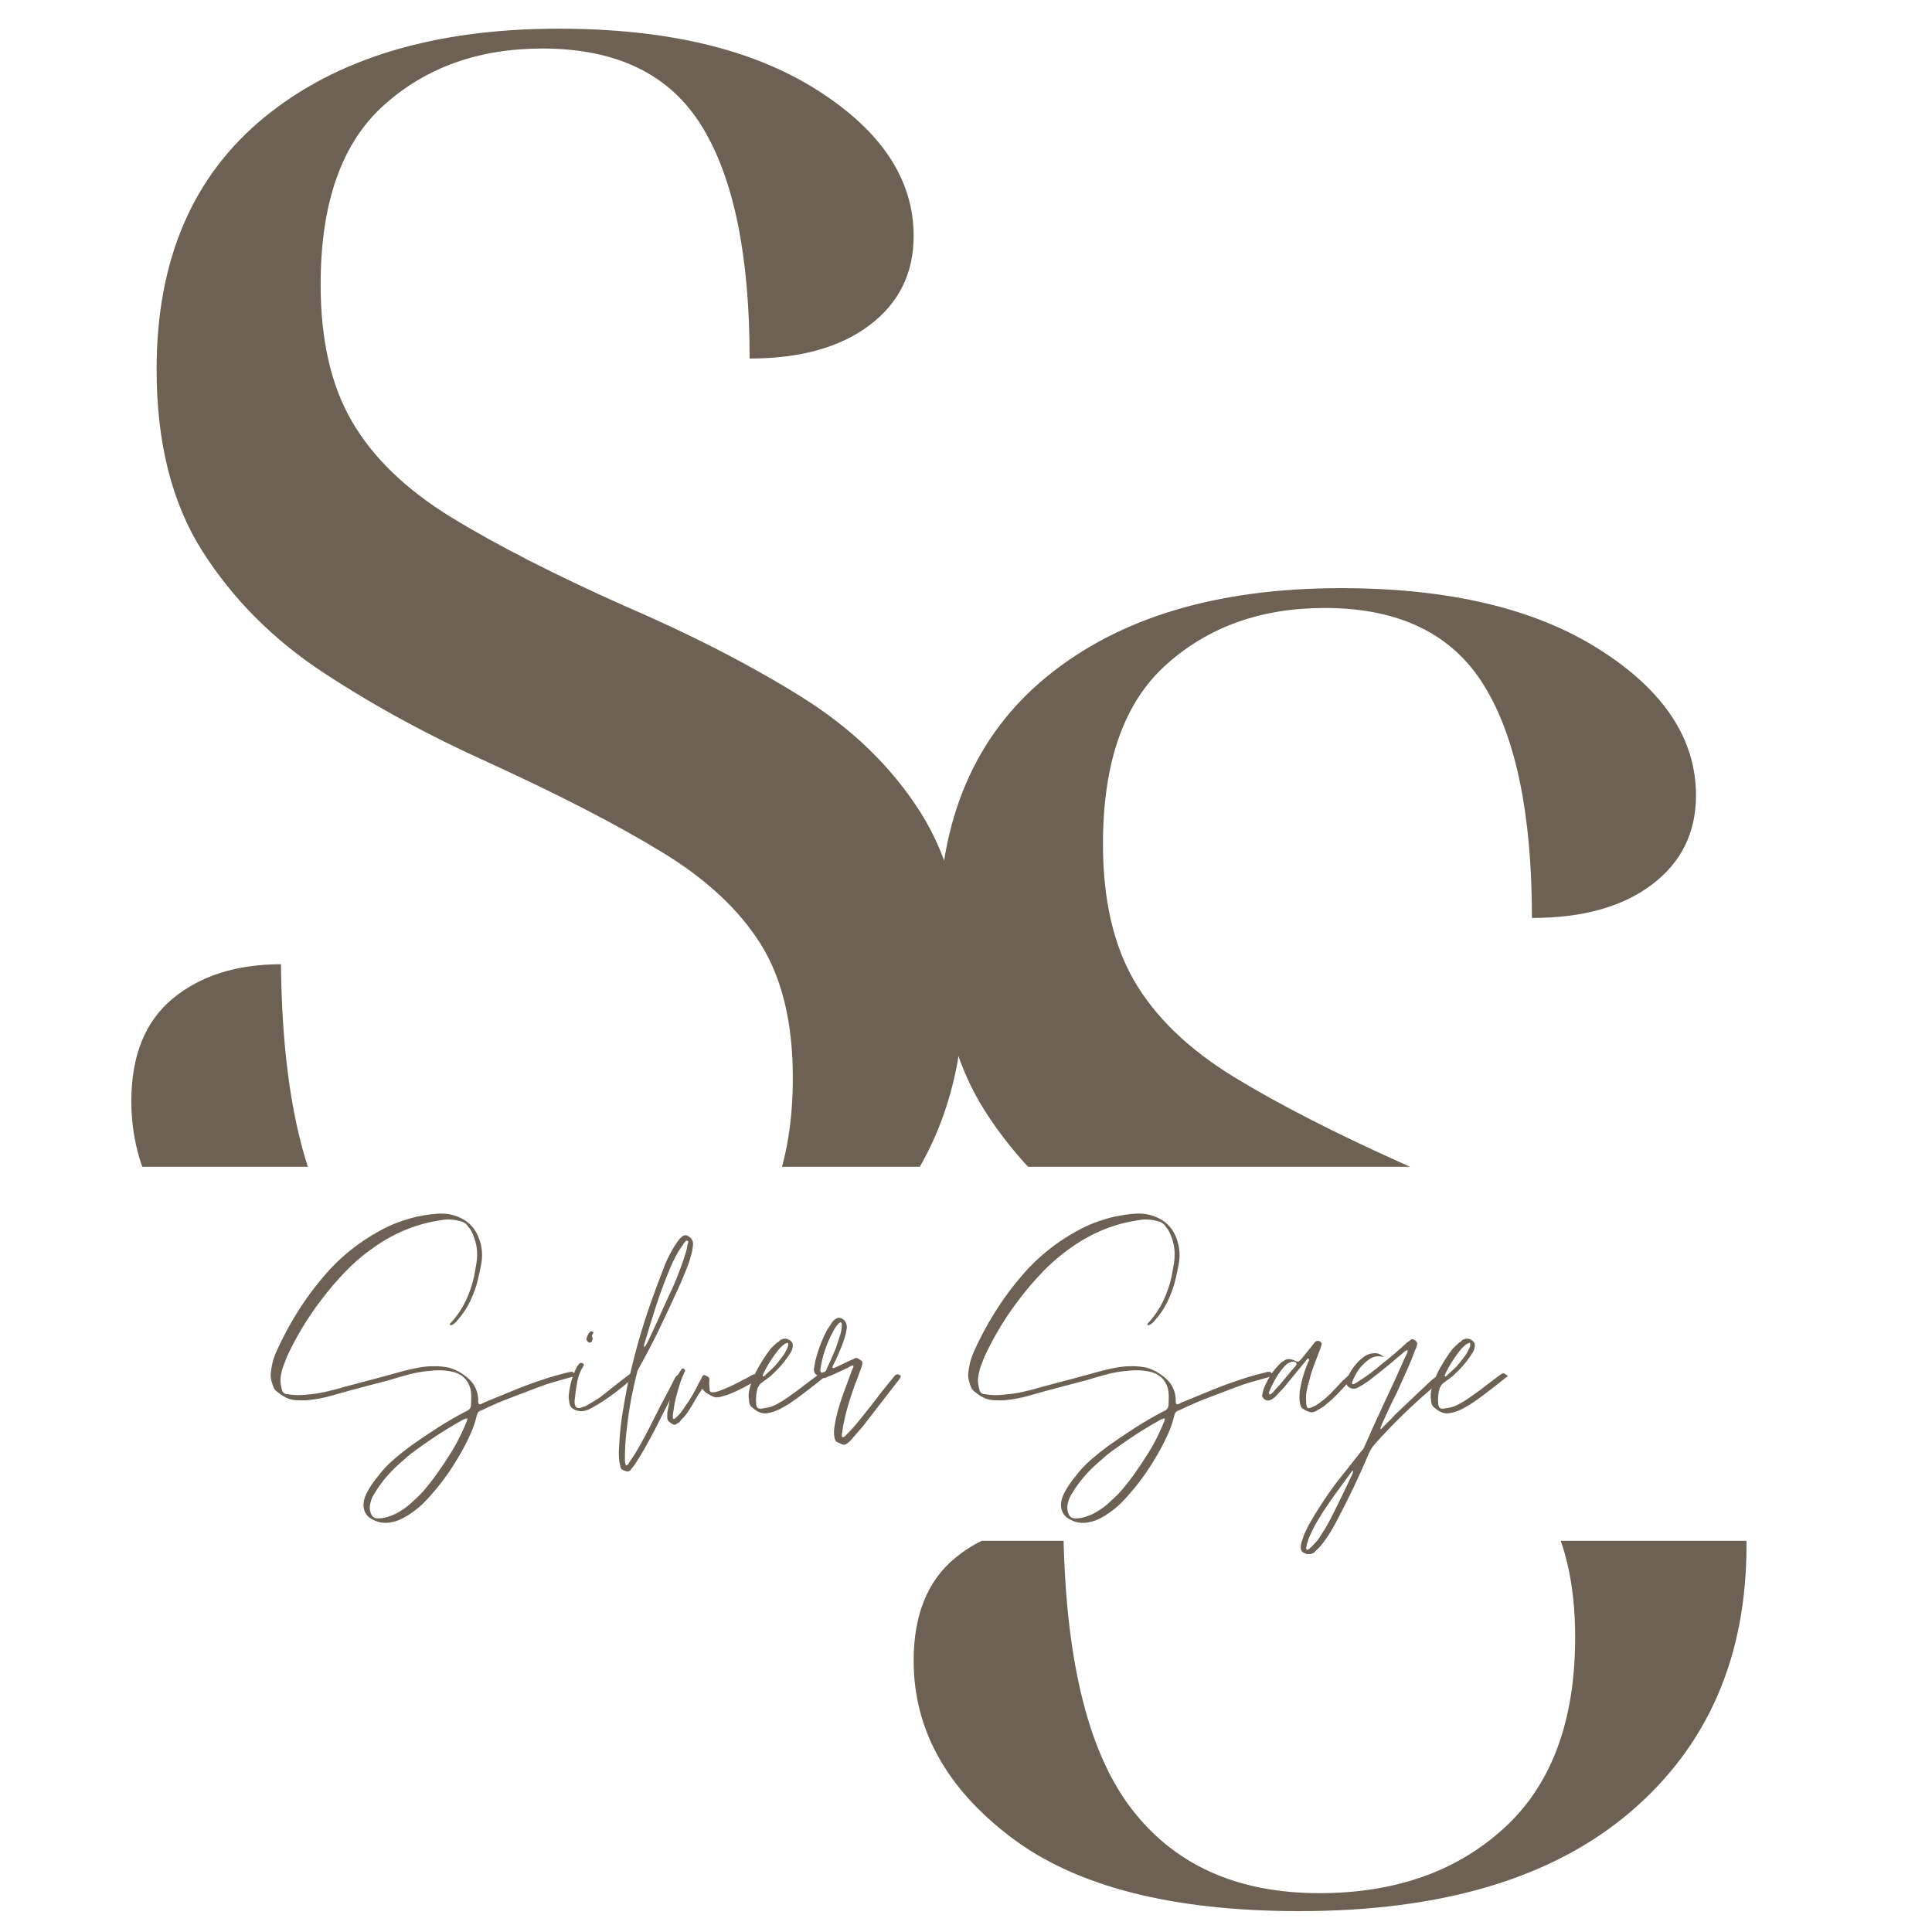
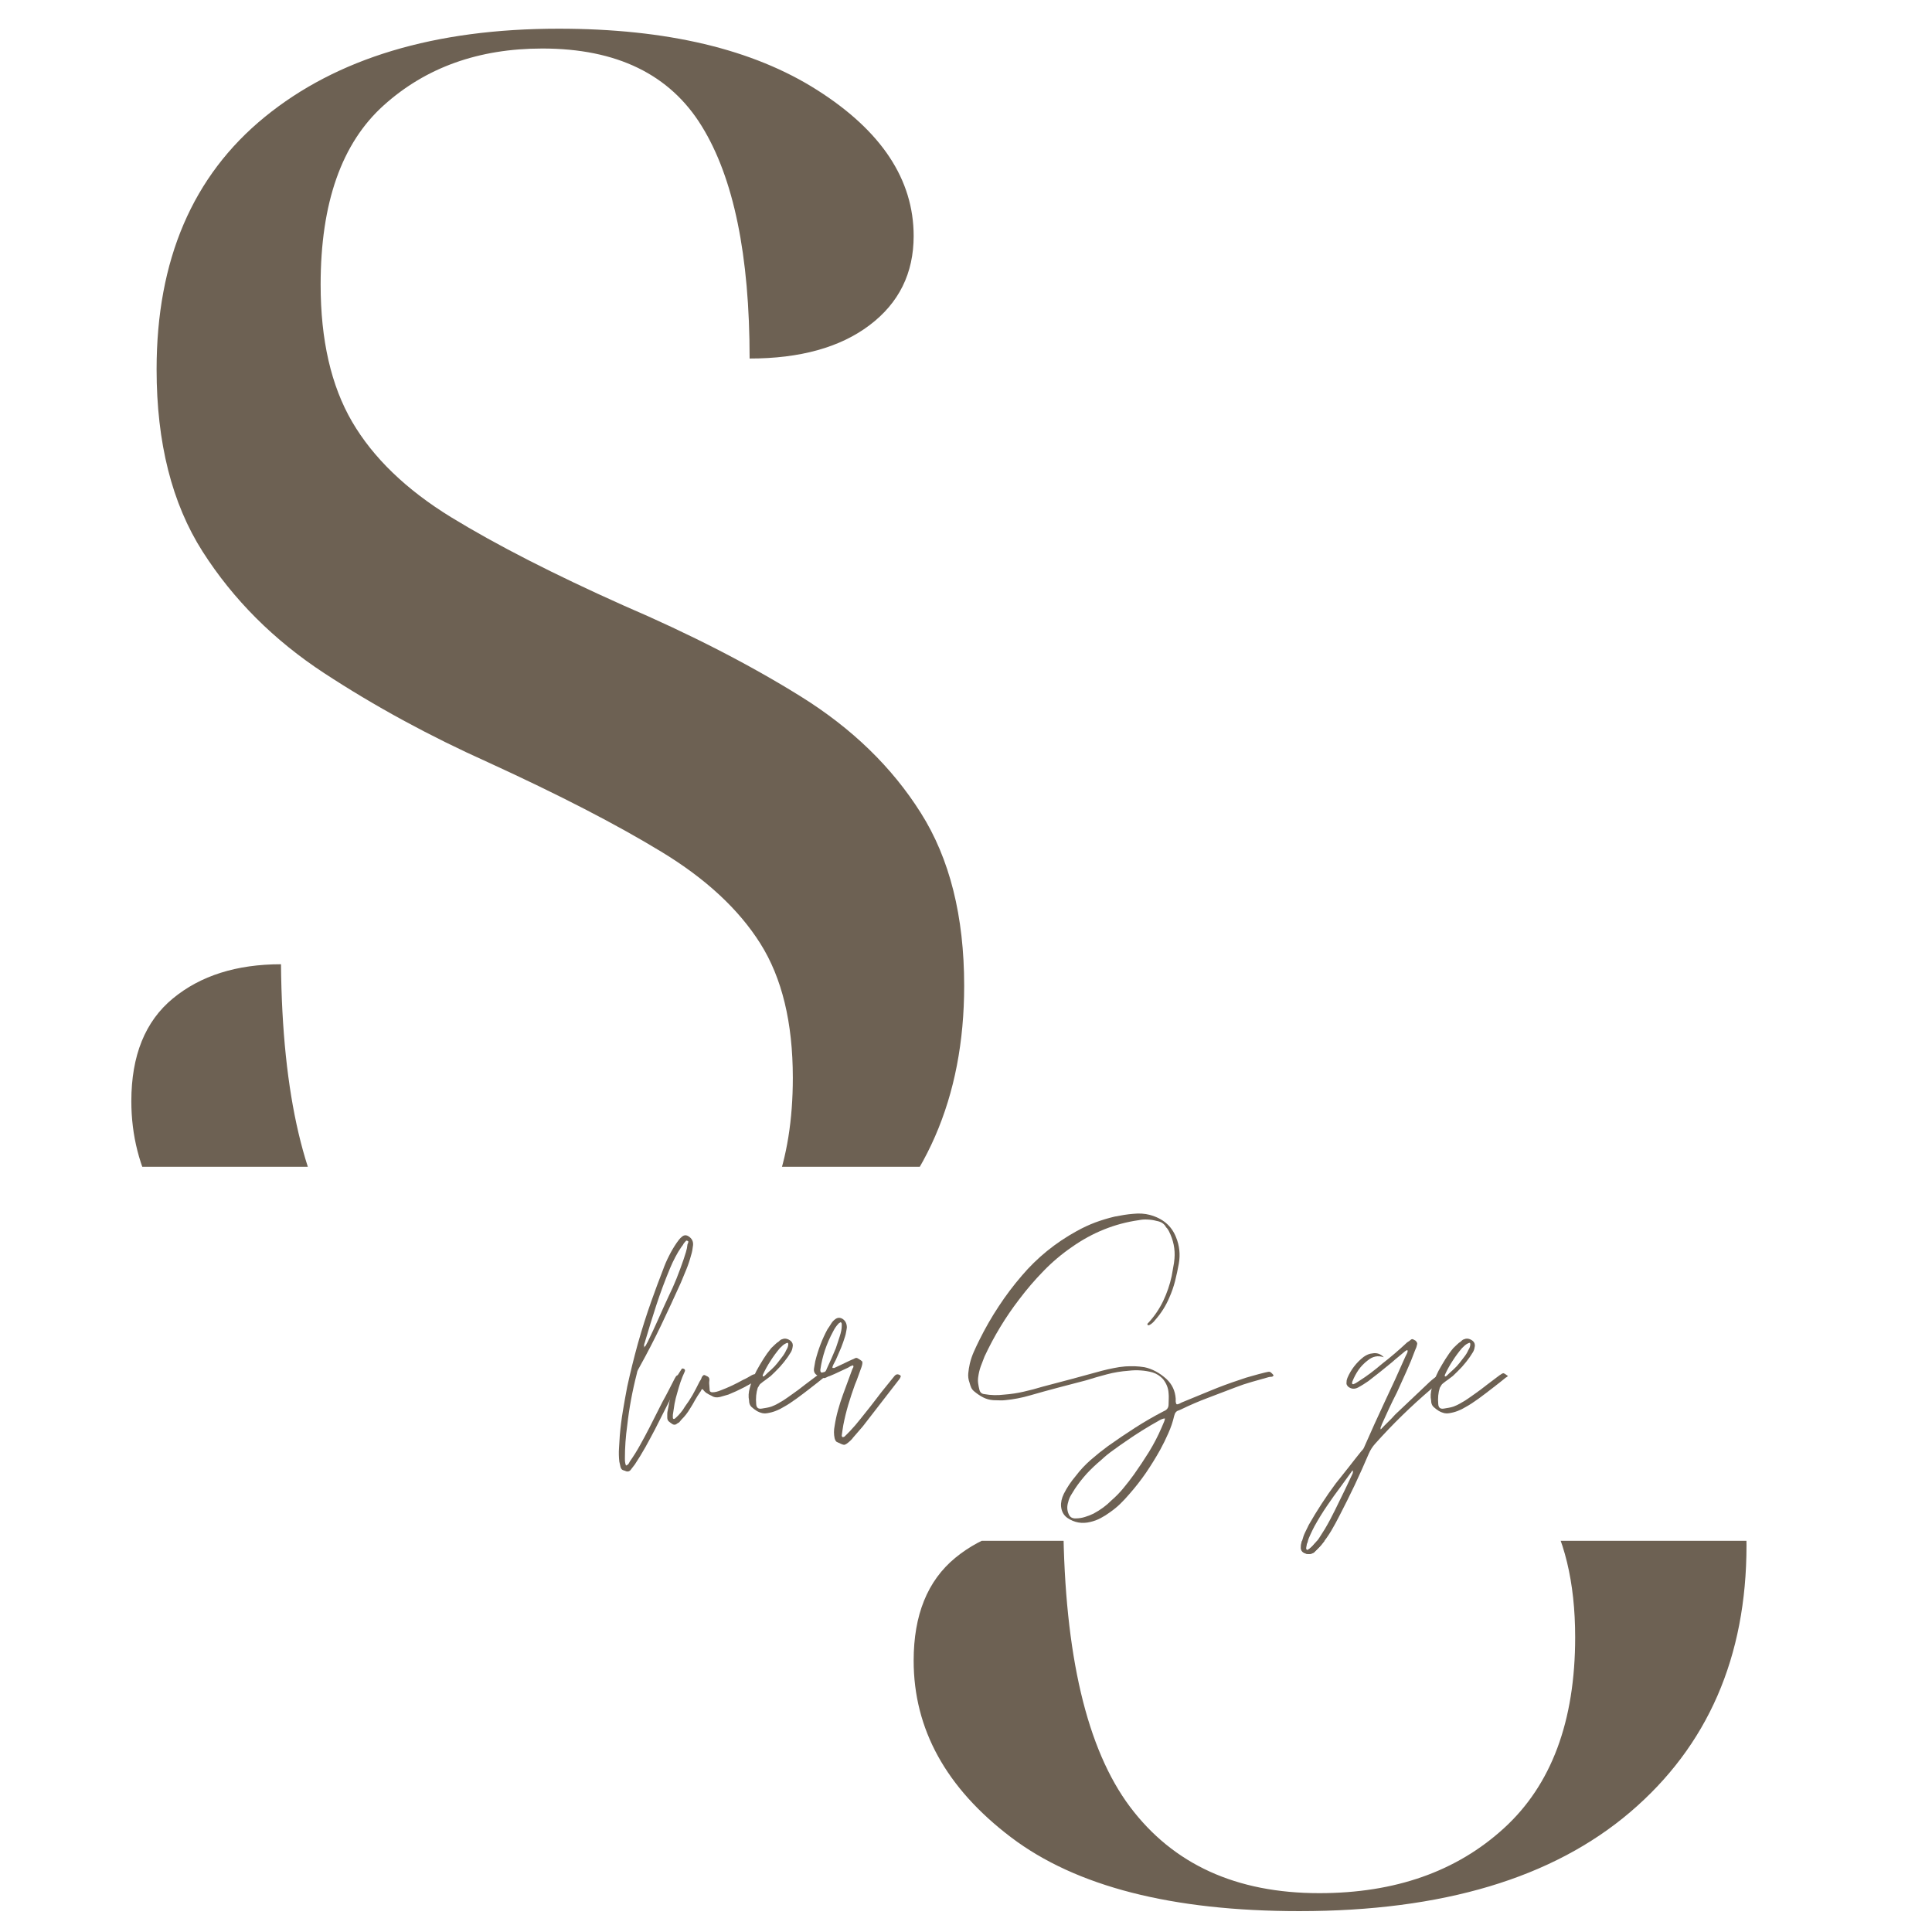
<svg xmlns="http://www.w3.org/2000/svg" version="1.0" preserveAspectRatio="xMidYMid meet" height="500" viewBox="0 0 375 375" zoomAndPan="magnify" width="500">
  <defs>
    <clipPath id="194b3ac1d5">
      <path clip-rule="nonzero" d="M 177 299.07 L 339 299.07 L 339 371 L 177 371 Z M 177 299.07" />
    </clipPath>
    <clipPath id="756ba1a8b0">
      <path clip-rule="nonzero" d="M 252 299.07 L 280 299.07 L 280 302 L 252 302 Z M 252 299.07" />
    </clipPath>
    <clipPath id="eb32cef0e5">
      <path clip-rule="nonzero" d="M 177 114 L 339 114 L 339 226.469 L 177 226.469 Z M 177 114" />
    </clipPath>
    <clipPath id="8972bb3497">
      <path clip-rule="nonzero" d="M 25 5 L 188 5 L 188 226.469 L 25 226.469 Z M 25 5" />
    </clipPath>
  </defs>
  <g clip-path="url(#194b3ac1d5)">
    <path fill-rule="nonzero" fill-opacity="1" d="M 252.215 370.949 C 227.496 370.949 208.832 366.168 196.227 356.609 C 183.633 347.047 177.34 335.617 177.34 322.328 C 177.34 313.473 180.023 306.828 185.398 302.391 C 190.77 297.965 197.766 295.746 206.387 295.746 C 206.629 321.172 210.938 339.484 219.32 350.684 C 227.715 361.871 239.961 367.461 256.062 367.461 C 270.754 367.461 282.703 363.27 291.906 354.863 C 301.121 346.465 305.738 334.109 305.738 317.789 C 305.738 307.066 303.633 298.379 299.422 291.719 C 295.227 285.066 288.816 279.117 280.18 273.887 C 271.555 268.641 260.371 262.867 246.621 256.566 C 235.195 251.441 224.582 245.668 214.777 239.246 C 204.992 232.836 197.129 224.965 191.172 215.641 C 185.219 206.305 182.242 194.52 182.242 180.281 C 182.242 159.051 189.234 142.723 203.23 131.297 C 217.223 119.871 236.234 114.16 260.273 114.16 C 281.262 114.16 297.988 118.129 310.457 126.066 C 322.945 133.988 329.191 143.43 329.191 154.391 C 329.191 161.629 326.336 167.402 320.621 171.711 C 314.91 176.027 307.152 178.176 297.348 178.176 C 297.348 158.137 294.25 143.102 288.059 133.07 C 281.879 123.027 271.562 118.008 257.117 118.008 C 244.742 118.008 234.48 121.691 226.324 129.043 C 218.16 136.379 214.086 147.98 214.086 163.832 C 214.086 174.582 216.117 183.453 220.191 190.445 C 224.281 197.441 230.691 203.629 239.434 208.996 C 248.191 214.348 259.34 220.055 272.871 226.105 C 285.922 231.723 297.395 237.617 307.301 243.789 C 317.223 249.965 324.98 257.492 330.574 266.371 C 336.184 275.23 338.996 286.418 338.996 299.926 C 338.996 321.637 331.461 338.91 316.414 351.734 C 301.379 364.547 279.977 370.949 252.215 370.949 Z M 252.215 370.949" fill="#6d6153" />
  </g>
  <g clip-path="url(#756ba1a8b0)">
    <path fill-rule="nonzero" fill-opacity="1" d="M 279.555 267.082 C 280.051 267.285 280.105 267.586 279.707 267.984 L 277.691 269.699 C 273.902 272.934 270.309 276.434 266.926 280.223 C 266.398 280.809 265.992 281.449 265.691 282.148 C 264.805 284.215 263.895 286.254 262.957 288.254 C 262.008 290.238 261.016 292.238 259.98 294.234 C 259.484 295.215 258.957 296.168 258.418 297.094 C 257.875 298.012 257.242 298.91 256.523 299.801 C 256.328 300.039 256.094 300.289 255.832 300.551 C 255.574 300.805 255.312 301.07 255.047 301.332 C 254.445 301.695 253.867 301.738 253.305 301.484 C 252.727 301.281 252.461 300.867 252.523 300.25 C 252.523 299.785 252.605 299.379 252.762 299.016 C 252.906 298.453 253.094 297.918 253.336 297.422 C 253.559 296.941 253.801 296.445 254.055 295.949 C 254.836 294.566 255.672 293.199 256.551 291.859 C 257.418 290.523 258.324 289.207 259.289 287.922 C 260.113 286.898 260.926 285.871 261.754 284.824 C 262.574 283.766 263.391 282.719 264.219 281.699 C 264.379 281.539 264.504 281.391 264.609 281.246 C 264.707 281.09 264.789 280.93 264.852 280.766 C 266.129 277.84 267.445 274.945 268.789 272.074 C 270.152 269.211 271.473 266.316 272.758 263.387 C 272.855 263.191 272.953 262.988 273.059 262.785 C 273.18 262.566 273.242 262.355 273.242 262.152 C 273.137 262.055 273.043 262.047 272.969 262.121 C 272.887 262.184 272.797 262.242 272.699 262.301 C 272.277 262.664 271.855 263.016 271.438 263.355 C 271.031 263.68 270.633 264.016 270.234 264.379 C 268.684 265.664 267.145 266.895 265.602 268.074 C 265.301 268.277 264.98 268.488 264.641 268.707 C 264.316 268.91 263.98 269.113 263.617 269.309 C 262.934 269.668 262.297 269.625 261.695 269.16 C 261.43 268.902 261.316 268.641 261.363 268.375 C 261.363 268.219 261.371 268.066 261.395 267.926 C 261.43 267.77 261.484 267.609 261.543 267.445 C 262.242 265.82 263.289 264.469 264.672 263.387 C 265.25 262.965 265.82 262.738 266.383 262.695 C 267.242 262.535 267.984 262.785 268.609 263.445 C 267.48 263.047 266.43 263.258 265.453 264.078 C 264.789 264.582 264.203 265.184 263.707 265.879 C 263.227 266.586 262.836 267.316 262.535 268.074 C 262.477 268.18 262.445 268.309 262.445 268.465 C 262.445 268.609 262.52 268.676 262.688 268.676 C 263.047 268.543 263.406 268.34 263.77 268.074 C 264.586 267.559 265.371 267.016 266.113 266.453 C 266.852 265.895 267.586 265.301 268.309 264.68 C 269.887 263.461 271.449 262.121 273 260.68 C 273.098 260.582 273.188 260.512 273.27 260.469 C 273.344 260.406 273.438 260.348 273.539 260.289 C 273.797 260.047 273.992 259.926 274.113 259.926 C 274.234 259.926 274.449 260.031 274.773 260.227 C 275.031 260.492 275.133 260.723 275.074 260.918 C 275.031 261.121 274.984 261.309 274.926 261.492 C 274.863 261.672 274.781 261.867 274.684 262.062 C 274.18 263.445 273.617 264.82 273 266.18 C 272.375 267.551 271.766 268.902 271.164 270.242 C 270.641 271.262 270.129 272.309 269.633 273.367 C 269.152 274.414 268.676 275.441 268.219 276.465 C 268.172 276.629 268.113 276.789 268.039 276.945 C 267.957 277.09 267.949 277.262 268.008 277.457 C 268.465 276.961 268.941 276.48 269.422 276.016 C 269.902 275.555 270.367 275.066 270.836 274.539 L 276.938 268.766 C 277.602 268.105 278.238 267.566 278.863 267.145 C 279.059 267.008 279.293 266.984 279.555 267.082 Z M 262.598 285.395 L 262.598 285.305 C 262.598 285.305 262.598 285.328 262.598 285.367 C 262.598 285.387 262.574 285.395 262.535 285.395 Z M 262.445 286.238 C 262.641 285.875 262.672 285.598 262.535 285.395 L 260.309 288.461 C 259.371 289.711 258.469 290.973 257.605 292.25 C 256.727 293.531 255.906 294.867 255.137 296.25 C 254.883 296.746 254.629 297.258 254.387 297.785 C 254.133 298.305 253.922 298.844 253.754 299.406 C 253.598 299.77 253.516 300.176 253.516 300.641 C 253.516 300.68 253.539 300.707 253.574 300.73 C 253.598 300.77 253.605 300.793 253.605 300.793 C 253.711 300.891 253.809 300.891 253.906 300.793 C 254.328 300.527 254.738 300.145 255.137 299.648 C 255.559 299.227 255.922 298.762 256.223 298.266 C 256.523 297.785 256.836 297.289 257.152 296.793 C 257.859 295.605 258.527 294.355 259.168 293.035 C 259.812 291.734 260.438 290.441 261.062 289.156 Z M 262.445 286.238" fill="#6d6153" />
  </g>
  <g clip-path="url(#eb32cef0e5)">
-     <path fill-rule="nonzero" fill-opacity="1" d="M 252.215 370.949 C 227.496 370.949 208.832 366.168 196.227 356.609 C 183.633 347.047 177.34 335.617 177.34 322.328 C 177.34 313.473 180.023 306.828 185.398 302.391 C 190.77 297.965 197.766 295.746 206.387 295.746 C 206.629 321.172 210.938 339.484 219.32 350.684 C 227.715 361.871 239.961 367.461 256.062 367.461 C 270.754 367.461 282.703 363.27 291.906 354.863 C 301.121 346.465 305.738 334.109 305.738 317.789 C 305.738 307.066 303.633 298.379 299.422 291.719 C 295.227 285.066 288.816 279.117 280.18 273.887 C 271.555 268.641 260.371 262.867 246.621 256.566 C 235.195 251.441 224.582 245.668 214.777 239.246 C 204.992 232.836 197.129 224.965 191.172 215.641 C 185.219 206.305 182.242 194.52 182.242 180.281 C 182.242 159.051 189.234 142.723 203.23 131.297 C 217.223 119.871 236.234 114.16 260.273 114.16 C 281.262 114.16 297.988 118.129 310.457 126.066 C 322.945 133.988 329.191 143.43 329.191 154.391 C 329.191 161.629 326.336 167.402 320.621 171.711 C 314.91 176.027 307.152 178.176 297.348 178.176 C 297.348 158.137 294.25 143.102 288.059 133.07 C 281.879 123.027 271.562 118.008 257.117 118.008 C 244.742 118.008 234.48 121.691 226.324 129.043 C 218.16 136.379 214.086 147.98 214.086 163.832 C 214.086 174.582 216.117 183.453 220.191 190.445 C 224.281 197.441 230.691 203.629 239.434 208.996 C 248.191 214.348 259.34 220.055 272.871 226.105 C 285.922 231.723 297.395 237.617 307.301 243.789 C 317.223 249.965 324.98 257.492 330.574 266.371 C 336.184 275.23 338.996 286.418 338.996 299.926 C 338.996 321.637 331.461 338.91 316.414 351.734 C 301.379 364.547 279.977 370.949 252.215 370.949 Z M 252.215 370.949" fill="#6d6153" />
-   </g>
+     </g>
  <g clip-path="url(#8972bb3497)">
    <path fill-rule="nonzero" fill-opacity="1" d="M 100.363 262.363 C 75.648 262.363 56.98 257.582 44.375 248.02 C 31.785 238.457 25.492 227.031 25.492 213.742 C 25.492 204.887 28.176 198.238 33.551 193.805 C 38.918 189.375 45.918 187.16 54.539 187.16 C 54.777 212.582 59.086 230.895 67.469 242.098 C 75.863 253.281 88.109 258.875 104.215 258.875 C 118.902 258.875 130.855 254.68 140.055 246.277 C 149.273 237.879 153.887 225.52 153.887 209.199 C 153.887 198.48 151.781 189.789 147.574 183.129 C 143.379 176.477 136.965 170.531 128.328 165.301 C 119.707 160.051 108.52 154.277 94.77 147.98 C 83.344 142.852 72.73 137.078 62.93 130.66 C 53.141 124.246 45.277 116.375 39.324 107.055 C 33.371 97.719 30.395 85.93 30.395 71.691 C 30.395 50.465 37.383 34.137 51.383 22.711 C 65.371 11.285 84.383 5.57 108.422 5.57 C 129.41 5.57 146.137 9.539 158.609 17.477 C 171.094 25.402 177.34 34.844 177.34 45.805 C 177.34 53.043 174.484 58.816 168.773 63.125 C 163.059 67.438 155.301 69.59 145.5 69.59 C 145.5 49.547 142.402 34.512 136.207 24.484 C 130.027 14.441 119.715 9.418 105.266 9.418 C 92.891 9.418 82.629 13.102 74.473 20.453 C 66.312 27.793 62.234 39.391 62.234 55.246 C 62.234 65.996 64.266 74.867 68.34 81.855 C 72.43 88.855 78.844 95.043 87.586 100.41 C 96.344 105.762 107.492 111.469 121.023 117.52 C 134.07 123.133 145.543 129.027 155.453 135.199 C 165.375 141.379 173.133 148.902 178.727 157.781 C 184.332 166.645 187.145 177.832 187.145 191.34 C 187.145 213.051 179.613 230.324 164.562 243.148 C 149.527 255.957 128.125 262.363 100.363 262.363 Z M 100.363 262.363" fill="#6d6153" />
  </g>
-   <path fill-rule="nonzero" fill-opacity="1" d="M 76.25 295.41 C 74.625 295.809 73.137 295.543 71.797 294.629 C 71.078 294.125 70.664 293.379 70.566 292.402 C 70.504 291.621 70.688 290.801 71.105 289.938 C 71.723 288.719 72.496 287.562 73.422 286.477 C 74.277 285.336 75.258 284.297 76.34 283.352 C 77.422 282.41 78.52 281.531 79.645 280.703 C 81.391 279.465 83.148 278.27 84.938 277.125 C 86.742 275.969 88.594 274.895 90.5 273.91 C 91.117 273.668 91.434 273.242 91.434 272.617 C 91.434 272.195 91.441 271.82 91.465 271.473 C 91.48 271.113 91.473 270.754 91.434 270.391 C 91.375 269.414 91.012 268.512 90.352 267.684 C 89.789 267.07 89.117 266.633 88.336 266.391 C 87.57 266.176 86.805 266.047 86.02 266 C 85.254 265.941 84.465 265.965 83.645 266.062 C 82.219 266.168 80.828 266.391 79.465 266.754 C 78.098 267.113 76.746 267.504 75.406 267.926 C 73.617 268.391 71.812 268.859 69.992 269.34 C 68.168 269.82 66.355 270.324 64.551 270.844 C 62.965 271.309 61.348 271.617 59.711 271.773 C 59.348 271.82 58.973 271.828 58.598 271.805 C 58.215 271.789 57.816 271.773 57.395 271.773 C 56.672 271.715 56.02 271.535 55.441 271.234 C 54.855 270.934 54.273 270.543 53.695 270.059 C 53.457 269.863 53.262 269.625 53.125 269.34 C 53.004 269.062 52.891 268.738 52.793 268.375 C 52.57 267.762 52.492 267.145 52.555 266.543 C 52.613 265.926 52.711 265.301 52.855 264.68 C 53.051 263.859 53.32 263.07 53.668 262.301 C 54.004 261.543 54.359 260.801 54.719 260.078 C 55.84 257.816 57.078 255.648 58.449 253.582 C 59.809 251.5 61.312 249.508 62.957 247.598 C 65.918 244.109 69.461 241.238 73.574 238.969 C 74.754 238.309 75.957 237.75 77.18 237.285 C 78.422 236.828 79.684 236.441 80.969 236.141 C 81.57 236.023 82.18 235.918 82.805 235.812 C 83.422 235.715 84.016 235.645 84.578 235.602 C 85.758 235.48 86.832 235.555 87.797 235.812 C 90.32 236.496 92.012 237.938 92.875 240.141 C 93.555 241.789 93.734 243.5 93.418 245.285 C 93.215 246.41 92.977 247.531 92.695 248.652 C 92.41 249.758 92.043 250.816 91.582 251.84 C 90.922 253.426 89.996 254.891 88.816 256.23 C 88.457 256.695 88.066 257.027 87.645 257.223 C 87.645 257.223 87.57 257.223 87.434 257.223 C 87.328 257.16 87.301 257.062 87.344 256.922 C 87.344 256.922 87.391 256.875 87.496 256.77 C 88.676 255.492 89.637 254.078 90.383 252.531 C 91.117 250.988 91.676 249.371 92.035 247.688 C 92.133 247.109 92.23 246.539 92.336 245.977 C 92.457 245.418 92.531 244.855 92.578 244.293 C 92.734 242.488 92.375 240.711 91.492 238.969 C 91.449 238.871 91.383 238.75 91.285 238.609 C 91.18 238.449 91.074 238.324 90.953 238.219 C 90.605 237.539 89.996 237.129 89.117 236.984 C 88.555 236.828 87.977 236.734 87.375 236.715 C 86.789 236.676 86.215 236.715 85.66 236.832 C 80.984 237.496 76.648 239.238 72.641 242.066 C 70.633 243.449 68.801 245.004 67.137 246.727 C 65.469 248.434 63.898 250.266 62.418 252.23 C 59.785 255.656 57.555 259.348 55.711 263.293 C 55.449 263.957 55.199 264.609 54.961 265.25 C 54.734 265.895 54.574 266.574 54.477 267.293 C 54.418 267.715 54.418 268.137 54.477 268.559 C 54.539 268.965 54.613 269.359 54.719 269.758 C 54.855 270.285 55.184 270.562 55.711 270.602 C 56.93 270.828 58.215 270.855 59.559 270.691 C 60.84 270.594 62.094 270.406 63.32 270.121 C 64.559 269.844 65.77 269.52 66.957 269.16 C 68.898 268.641 70.836 268.129 72.762 267.625 C 74.684 267.105 76.594 266.586 78.504 266.062 C 79.262 265.867 80.016 265.691 80.758 265.551 C 81.496 265.391 82.262 265.281 83.043 265.219 C 83.645 265.184 84.254 265.176 84.879 265.188 C 85.496 265.211 86.117 265.273 86.742 265.371 C 88.262 265.691 89.695 266.469 91.043 267.684 C 92.125 268.707 92.711 269.969 92.816 271.473 L 92.816 272.074 C 92.855 272.34 92.914 272.496 92.996 272.555 C 93.074 272.602 93.246 272.57 93.508 272.465 L 93.961 272.227 C 95.801 271.465 97.656 270.707 99.523 269.941 C 101.402 269.16 103.297 268.461 105.207 267.836 C 106.023 267.535 106.859 267.277 107.699 267.055 C 108.543 266.812 109.371 266.594 110.195 266.391 C 110.656 266.273 110.949 266.234 111.07 266.273 C 111.203 266.293 111.461 266.512 111.82 266.934 C 111.715 267.137 111.578 267.234 111.398 267.234 C 111.219 267.234 111.047 267.258 110.887 267.293 C 109.762 267.617 108.664 267.926 107.582 268.227 C 106.512 268.527 105.445 268.887 104.363 269.309 C 102.621 269.969 100.852 270.648 99.07 271.324 C 97.305 271.984 95.582 272.73 93.898 273.547 L 93.418 273.758 C 92.953 273.863 92.652 274.227 92.516 274.84 C 92.254 275.984 91.871 277.113 91.375 278.211 C 90.891 279.312 90.367 280.375 89.809 281.398 C 88.945 282.945 88.02 284.434 87.043 285.875 C 86.059 287.305 84.977 288.688 83.797 290.027 C 83.23 290.688 82.637 291.32 82.023 291.922 C 81.422 292.508 80.758 293.039 80.039 293.543 C 79.473 293.965 78.879 294.332 78.262 294.656 C 77.641 294.996 76.969 295.242 76.25 295.41 Z M 73.422 294.719 C 74.023 294.719 74.609 294.629 75.195 294.445 C 75.797 294.266 76.355 294.039 76.879 293.785 C 78.219 293.062 79.375 292.215 80.34 291.23 C 81.219 290.469 82 289.664 82.684 288.824 C 83.383 287.98 84.066 287.102 84.727 286.176 C 85.75 284.734 86.719 283.277 87.645 281.789 C 88.562 280.285 89.367 278.742 90.051 277.156 C 90.148 276.902 90.27 276.617 90.41 276.316 C 90.57 276 90.684 275.668 90.742 275.324 C 90.539 275.324 90.352 275.367 90.172 275.441 C 89.988 275.504 89.816 275.586 89.66 275.684 C 87.352 276.969 85.164 278.328 83.105 279.773 C 82.277 280.336 81.457 280.914 80.637 281.516 C 79.812 282.102 79.051 282.719 78.352 283.383 C 77.367 284.207 76.445 285.078 75.586 285.996 C 74.746 286.922 73.973 287.906 73.273 288.945 C 73.008 289.352 72.746 289.77 72.488 290.207 C 72.227 290.652 72.047 291.102 71.949 291.559 C 71.684 292.387 71.715 293.152 72.039 293.875 C 72.281 294.477 72.738 294.754 73.422 294.719 Z M 73.422 294.719" fill="#6d6153" />
-   <path fill-rule="nonzero" fill-opacity="1" d="M 114.43 260.617 C 114.023 260.461 113.828 260.199 113.828 259.836 C 113.965 259.316 114.164 258.906 114.43 258.605 C 114.527 258.41 114.707 258.355 114.969 258.453 C 115.031 258.453 115.105 258.508 115.211 258.605 C 115.152 258.664 115.121 258.746 115.121 258.844 C 114.879 259.109 114.828 259.355 114.969 259.598 C 115.066 259.762 115.066 259.918 114.969 260.078 C 114.926 260.438 114.746 260.617 114.43 260.617 Z M 113.738 273.758 C 113.016 274.023 112.219 273.953 111.363 273.547 C 110.895 273.293 110.617 272.879 110.52 272.316 L 110.371 271.234 C 110.504 269.129 111.039 267.16 111.965 265.309 C 112.18 264.992 112.363 264.762 112.504 264.617 C 112.602 264.52 112.746 264.496 112.926 264.559 C 113.105 264.602 113.227 264.672 113.285 264.77 C 113.285 264.812 113.293 264.859 113.316 264.918 C 113.332 264.98 113.324 265.031 113.285 265.07 C 112.664 266.055 112.25 267.074 112.055 268.137 C 111.852 269.18 111.699 270.234 111.602 271.293 C 111.48 271.918 111.496 272.457 111.664 272.918 C 111.82 273.18 112.031 273.309 112.293 273.309 C 112.535 273.309 112.762 273.262 112.984 273.156 C 113.227 273.059 113.453 272.977 113.676 272.918 C 114.137 272.66 114.594 272.391 115.059 272.105 C 115.52 271.828 115.977 271.535 116.445 271.234 C 117.301 270.57 118.164 269.895 119.031 269.188 C 119.91 268.488 120.789 267.805 121.676 267.145 C 121.832 267.008 121.961 266.902 122.066 266.844 C 122.367 266.543 122.727 266.574 123.148 266.934 C 123.188 266.934 123.219 266.965 123.238 267.023 C 123.277 267.07 123.27 267.105 123.211 267.145 L 122.91 267.445 C 121.781 268.43 120.633 269.367 119.449 270.27 C 118.262 271.172 117.031 272.008 115.754 272.766 C 115.43 272.969 115.098 273.156 114.762 273.34 C 114.438 273.52 114.098 273.66 113.738 273.758 Z M 113.738 273.758" fill="#6d6153" />
  <path fill-rule="nonzero" fill-opacity="1" d="M 133.68 239.992 C 134.297 240.398 134.582 240.953 134.523 241.676 C 134.477 242.035 134.434 242.391 134.371 242.727 C 134.312 243.051 134.23 243.359 134.133 243.66 C 133.891 244.586 133.59 245.484 133.23 246.367 C 132.867 247.254 132.508 248.125 132.148 248.98 C 130.898 251.75 129.629 254.5 128.328 257.223 C 127.02 259.949 125.629 262.648 124.148 265.309 C 124.027 265.512 123.914 265.715 123.816 265.91 C 123.715 266.113 123.645 266.348 123.609 266.602 C 122.723 270.055 122.105 273.422 121.742 276.707 C 121.441 278.855 121.293 280.977 121.293 283.082 C 121.293 283.5 121.309 283.785 121.352 283.922 C 121.352 283.984 121.398 284.164 121.504 284.465 C 121.758 284.367 121.93 284.246 122.016 284.102 C 122.09 283.945 122.18 283.785 122.285 283.621 C 123.008 282.598 123.668 281.539 124.27 280.434 C 124.887 279.336 125.488 278.211 126.074 277.066 C 126.473 276.246 126.895 275.414 127.336 274.57 C 127.773 273.73 128.191 272.902 128.598 272.074 C 128.996 271.352 129.383 270.648 129.742 269.941 C 130.102 269.219 130.465 268.52 130.824 267.836 C 130.883 267.699 131.012 267.469 131.215 267.145 C 131.473 266.844 131.785 266.828 132.148 267.082 C 132.246 267.188 132.27 267.258 132.207 267.293 C 132.207 267.398 132.184 267.473 132.148 267.535 L 127.125 277.457 C 126.523 278.602 125.902 279.758 125.262 280.914 C 124.613 282.059 123.938 283.172 123.219 284.254 L 122.523 285.156 C 122.262 285.578 121.902 285.711 121.441 285.547 C 121.383 285.484 121.309 285.457 121.23 285.457 C 121.172 285.457 121.113 285.441 121.051 285.395 C 120.75 285.336 120.555 285.125 120.449 284.766 L 120.211 283.711 C 120.113 282.832 120.09 281.969 120.148 281.125 C 120.195 280.285 120.238 279.457 120.301 278.629 C 120.441 276.992 120.645 275.398 120.902 273.848 C 121.156 272.309 121.441 270.746 121.742 269.16 C 122.359 266.332 123.051 263.535 123.816 260.77 C 124.602 257.988 125.473 255.234 126.434 252.531 C 126.797 251.508 127.164 250.484 127.547 249.465 C 127.945 248.426 128.328 247.418 128.691 246.457 C 129.027 245.516 129.418 244.613 129.863 243.75 C 130.297 242.871 130.801 242.02 131.367 241.195 C 131.523 241 131.676 240.797 131.816 240.594 C 131.973 240.398 132.156 240.215 132.359 240.051 C 132.777 239.691 133.215 239.676 133.68 239.992 Z M 133.441 241.523 C 133.5 241.426 133.547 241.301 133.59 241.133 C 133.652 240.977 133.574 240.879 133.379 240.832 C 133.273 240.773 133.184 240.797 133.109 240.895 C 133.027 241 132.938 241.098 132.84 241.195 C 132.734 241.312 132.645 241.457 132.57 241.613 C 132.484 241.758 132.395 241.879 132.297 241.977 C 131.832 242.637 131.426 243.32 131.066 244.02 C 130.703 244.703 130.375 245.402 130.074 246.125 C 129.086 248.492 128.191 250.891 127.398 253.312 C 126.613 255.719 125.863 258.152 125.141 260.617 C 125.082 260.762 125.035 260.906 125.02 261.039 C 125 261.16 125.008 261.305 125.051 261.461 L 124.992 261.461 C 124.93 261.504 124.902 261.52 124.902 261.52 C 125 261.52 125.051 261.504 125.051 261.461 C 125.207 261.363 125.328 261.219 125.41 261.039 C 125.488 260.859 125.578 260.695 125.684 260.527 C 126.402 259.047 127.098 257.566 127.758 256.078 C 128.418 254.574 129.082 253.117 129.742 251.688 C 130.32 250.508 130.855 249.312 131.336 248.109 C 131.816 246.891 132.27 245.668 132.688 244.441 C 132.824 243.984 132.973 243.508 133.141 243.027 C 133.297 242.531 133.395 242.027 133.441 241.523 Z M 133.441 241.523" fill="#6d6153" />
  <path fill-rule="nonzero" fill-opacity="1" d="M 130.598 276.465 C 130.336 276.309 130.094 276.133 129.879 275.953 C 129.637 275.773 129.516 275.504 129.516 275.141 C 129.516 274.902 129.516 274.676 129.516 274.449 C 129.516 274.211 129.547 273.984 129.605 273.758 C 129.809 272.578 130.059 271.414 130.359 270.27 C 130.676 269.113 131.086 267.969 131.59 266.844 L 132.281 265.762 C 132.344 265.602 132.5 265.582 132.766 265.699 C 132.961 265.805 133.012 265.973 132.914 266.211 C 132.59 266.895 132.312 267.586 132.074 268.285 C 131.848 268.969 131.637 269.668 131.441 270.391 C 131.238 271.051 131.066 271.746 130.93 272.465 C 130.809 273.188 130.695 273.91 130.598 274.633 L 130.598 274.934 C 130.598 274.977 130.598 275.051 130.598 275.172 C 130.598 275.277 130.629 275.344 130.688 275.383 C 130.785 275.488 130.969 275.406 131.23 275.141 C 131.57 274.84 131.875 274.512 132.164 274.148 C 132.465 273.789 132.711 273.43 132.914 273.066 C 133.469 272.309 133.973 271.551 134.418 270.781 C 134.855 270 135.273 269.203 135.68 268.375 C 135.777 268.18 135.875 268.008 135.98 267.867 C 136.078 267.707 136.16 267.52 136.223 267.293 C 136.379 267.055 136.508 266.926 136.613 266.902 C 136.711 266.867 136.891 266.926 137.152 267.082 C 137.551 267.227 137.734 267.504 137.695 267.926 C 137.637 268.285 137.637 268.668 137.695 269.066 C 137.695 269.234 137.703 269.391 137.727 269.551 C 137.742 269.691 137.754 269.812 137.754 269.91 C 137.816 270.137 137.996 270.242 138.297 270.242 C 138.754 270.242 139.297 270.113 139.922 269.852 C 141.305 269.332 142.73 268.664 144.219 267.836 C 144.535 267.699 144.836 267.551 145.121 267.383 C 145.402 267.227 145.664 267.074 145.902 266.934 C 146.484 266.617 146.957 266.664 147.316 267.082 C 147.414 267.129 147.512 267.195 147.617 267.293 C 147.559 267.461 147.422 267.586 147.227 267.684 C 146.301 268.25 145.348 268.789 144.371 269.309 C 143.41 269.812 142.402 270.27 141.363 270.691 L 139.77 271.145 C 139.145 271.309 138.605 271.234 138.145 270.934 C 137.785 270.773 137.461 270.602 137.184 270.422 C 136.898 270.242 136.629 269.969 136.371 269.609 C 136.207 269.668 136.117 269.754 136.102 269.852 C 136.078 269.957 136.02 270.055 135.922 270.152 C 135.559 270.676 135.215 271.219 134.898 271.773 C 134.598 272.34 134.266 272.902 133.906 273.457 C 133.441 274.238 132.898 274.934 132.281 275.531 L 131.832 276.074 C 131.629 276.18 131.441 276.301 131.262 276.434 C 131.078 276.555 130.855 276.57 130.598 276.465 Z M 130.598 276.465" fill="#6d6153" />
  <path fill-rule="nonzero" fill-opacity="1" d="M 148.008 274.301 C 147.59 274.203 147.203 274.051 146.867 273.848 C 146.543 273.652 146.203 273.391 145.844 273.066 C 145.543 272.766 145.395 272.359 145.395 271.836 C 145.234 271.074 145.289 270.258 145.543 269.367 C 145.68 268.812 145.859 268.25 146.086 267.684 C 146.324 267.129 146.574 266.586 146.836 266.062 C 147.258 265.301 147.691 264.551 148.16 263.805 C 148.617 263.07 149.129 262.355 149.691 261.672 C 149.949 261.43 150.188 261.203 150.414 260.98 C 150.656 260.738 150.902 260.543 151.168 260.379 C 151.406 260.121 151.633 259.973 151.859 259.926 C 152.219 259.77 152.609 259.793 153.031 259.988 C 153.465 260.191 153.738 260.469 153.844 260.828 C 153.902 261.055 153.902 261.266 153.844 261.461 C 153.797 261.82 153.691 262.152 153.512 262.453 C 153.332 262.754 153.129 263.07 152.91 263.387 C 152.445 264.047 151.934 264.691 151.375 265.309 C 150.812 265.91 150.219 266.504 149.602 267.082 C 149.301 267.324 148.98 267.566 148.641 267.805 C 148.316 268.031 147.992 268.27 147.68 268.527 C 147.535 268.633 147.422 268.762 147.348 268.918 C 147.266 269.082 147.176 269.234 147.078 269.367 C 146.777 270.316 146.672 271.367 146.777 272.527 C 146.812 273.246 147.195 273.539 147.918 273.398 C 148.219 273.34 148.52 273.293 148.82 273.246 C 149.137 273.188 149.453 273.113 149.754 273.008 C 150.176 272.848 150.566 272.668 150.926 272.465 C 151.285 272.27 151.648 272.059 152.008 271.836 C 152.469 271.535 153.09 271.105 153.871 270.543 C 154.668 269.984 155.465 269.391 156.246 268.766 C 157.043 268.152 157.66 267.684 158.082 267.383 L 158.684 266.934 C 159.043 266.676 159.285 266.543 159.406 266.543 C 159.539 266.543 159.84 266.723 160.309 267.082 C 160.203 267.188 160.105 267.266 160.008 267.324 C 159.902 267.371 159.805 267.438 159.707 267.535 C 159.141 268 158.383 268.602 157.422 269.34 C 156.473 270.082 155.527 270.805 154.562 271.504 C 153.617 272.188 152.82 272.707 152.16 273.066 C 151.633 273.391 151.113 273.652 150.594 273.848 C 150.09 274.051 149.527 274.203 148.91 274.301 C 148.609 274.359 148.309 274.359 148.008 274.301 Z M 148.07 267.145 C 148.168 267.203 148.293 267.16 148.461 266.992 C 148.859 266.594 149.281 266.203 149.723 265.82 C 150.16 265.422 150.566 264.992 150.926 264.527 C 151.227 264.129 151.527 263.738 151.828 263.355 C 152.145 262.957 152.406 262.527 152.609 262.062 C 152.863 261.664 153 261.281 153 260.918 C 153 260.664 152.895 260.582 152.699 260.68 C 152.438 260.785 152.195 260.918 151.977 261.102 C 151.773 261.281 151.57 261.477 151.375 261.672 C 150.715 262.453 150.098 263.289 149.543 264.168 C 148.98 265.031 148.488 265.926 148.07 266.844 C 148.023 267.008 148.023 267.105 148.07 267.145 Z M 148.07 267.145" fill="#6d6153" />
  <path fill-rule="nonzero" fill-opacity="1" d="M 162.391 279.863 C 162.223 279.742 162.098 279.516 162 279.172 C 161.832 278.391 161.832 277.594 162 276.766 C 162.156 275.742 162.375 274.723 162.66 273.699 C 162.938 272.676 163.262 271.676 163.621 270.691 L 165.457 265.699 C 165.516 265.582 165.562 265.488 165.605 265.43 C 165.668 265.355 165.668 265.211 165.605 265.008 C 165.402 265.055 165.223 265.113 165.066 265.188 C 164.922 265.273 164.773 265.363 164.613 265.461 C 164.051 265.723 163.473 265.992 162.871 266.273 C 162.285 266.559 161.684 266.828 161.066 267.082 C 160.863 267.129 160.625 267.227 160.344 267.383 C 160.059 267.551 159.723 267.52 159.324 267.293 C 159.098 267.16 158.887 267.055 158.691 266.992 C 158.129 266.691 157.902 266.234 158 265.609 L 158.238 264.227 C 158.797 261.965 159.594 259.891 160.617 258.004 C 160.871 257.641 161.105 257.297 161.309 256.949 C 161.504 256.613 161.766 256.32 162.09 256.078 C 162.547 255.719 163.027 255.688 163.531 255.988 C 164.09 256.348 164.375 256.914 164.375 257.672 C 164.328 257.996 164.285 258.297 164.223 258.574 C 164.18 258.859 164.109 259.145 164.012 259.445 C 163.789 260.168 163.539 260.883 163.262 261.582 C 162.977 262.266 162.691 262.934 162.391 263.594 C 162.285 263.859 162.156 264.129 162 264.406 C 161.832 264.691 161.707 264.965 161.609 265.219 C 161.609 265.281 161.594 265.34 161.578 265.398 C 161.555 265.445 161.562 265.48 161.609 265.52 L 161.938 265.52 C 162.434 265.281 162.93 265.055 163.41 264.828 C 163.906 264.586 164.391 264.363 164.855 264.137 L 165.848 263.688 C 166.102 263.527 166.336 263.527 166.539 263.688 C 166.898 263.891 167.148 264.062 167.289 264.195 C 167.449 264.316 167.426 264.691 167.23 265.309 C 167.027 265.875 166.816 266.453 166.598 267.055 C 166.395 267.641 166.18 268.211 165.938 268.766 C 165.473 270.055 165.043 271.352 164.645 272.676 C 164.262 273.984 163.938 275.293 163.684 276.617 C 163.637 276.918 163.594 277.238 163.531 277.578 C 163.488 277.922 163.441 278.27 163.383 278.629 C 163.383 278.773 163.426 278.871 163.531 278.93 C 163.594 278.977 163.719 278.945 163.922 278.84 L 164.914 277.848 C 165.637 277.09 166.328 276.285 166.992 275.441 C 167.668 274.586 168.344 273.742 169.004 272.918 C 169.621 272.098 170.328 271.188 171.109 270.18 C 171.906 269.18 172.621 268.301 173.246 267.535 L 173.695 266.992 C 173.953 266.738 174.238 266.684 174.539 266.844 C 174.852 266.949 174.914 267.145 174.719 267.445 C 174.598 267.672 174.484 267.828 174.387 267.926 L 167.473 276.855 C 167.172 277.219 166.855 277.578 166.539 277.938 C 166.238 278.301 165.906 278.684 165.547 279.082 C 165.488 279.188 165.402 279.285 165.305 279.383 C 165.199 279.488 165.102 279.586 165.004 279.684 C 164.441 280.207 164.043 280.457 163.805 280.434 C 163.578 280.418 163.113 280.223 162.391 279.863 Z M 159.383 266.391 C 159.48 266.438 159.691 266.406 160.016 266.301 C 160.211 266.242 160.359 266.047 160.465 265.699 C 161.125 264.301 161.715 262.957 162.238 261.672 C 162.375 261.273 162.512 260.883 162.629 260.5 C 162.766 260.121 162.887 259.746 162.992 259.387 C 163.246 258.605 163.383 257.934 163.383 257.371 C 163.383 257.117 163.383 256.98 163.383 256.98 C 163.383 256.844 163.328 256.738 163.23 256.68 C 163.188 256.621 163.141 256.621 163.082 256.68 C 163.02 256.738 162.938 256.793 162.84 256.828 C 162.375 257.297 162 257.836 161.699 258.453 C 160.414 260.82 159.594 263.289 159.23 265.852 C 159.23 265.895 159.23 265.965 159.23 266.062 C 159.23 266.168 159.277 266.273 159.383 266.391 Z M 159.383 266.391" fill="#6d6153" />
  <path fill-rule="nonzero" fill-opacity="1" d="M 211.637 295.41 C 210.012 295.809 208.523 295.543 207.184 294.629 C 206.465 294.125 206.051 293.379 205.953 292.402 C 205.891 291.621 206.074 290.801 206.492 289.938 C 207.109 288.719 207.883 287.562 208.809 286.477 C 209.668 285.336 210.645 284.297 211.727 283.352 C 212.809 282.41 213.906 281.531 215.035 280.703 C 216.777 279.465 218.535 278.27 220.324 277.125 C 222.129 275.969 223.98 274.895 225.887 273.91 C 226.504 273.668 226.82 273.242 226.82 272.617 C 226.82 272.195 226.828 271.82 226.852 271.473 C 226.867 271.113 226.859 270.754 226.82 270.391 C 226.762 269.414 226.398 268.512 225.738 267.684 C 225.176 267.07 224.504 266.633 223.723 266.391 C 222.957 266.176 222.191 266.047 221.41 266 C 220.641 265.941 219.852 265.965 219.031 266.062 C 217.605 266.168 216.215 266.391 214.852 266.754 C 213.484 267.113 212.133 267.504 210.793 267.926 C 209.004 268.391 207.199 268.859 205.383 269.34 C 203.555 269.82 201.742 270.324 199.938 270.844 C 198.352 271.309 196.738 271.617 195.098 271.773 C 194.738 271.82 194.359 271.828 193.984 271.805 C 193.602 271.789 193.203 271.773 192.781 271.773 C 192.062 271.715 191.406 271.535 190.828 271.234 C 190.242 270.934 189.664 270.543 189.082 270.059 C 188.844 269.863 188.648 269.625 188.512 269.34 C 188.391 269.062 188.281 268.738 188.184 268.375 C 187.957 267.762 187.883 267.145 187.941 266.543 C 188 265.926 188.098 265.301 188.242 264.68 C 188.438 263.859 188.707 263.07 189.055 262.301 C 189.391 261.543 189.746 260.801 190.105 260.078 C 191.227 257.816 192.465 255.648 193.836 253.582 C 195.195 251.5 196.699 249.508 198.344 247.598 C 201.309 244.109 204.848 241.238 208.961 238.969 C 210.141 238.309 211.344 237.75 212.566 237.285 C 213.809 236.828 215.07 236.441 216.355 236.141 C 216.957 236.023 217.566 235.918 218.191 235.812 C 218.809 235.715 219.402 235.645 219.965 235.602 C 221.145 235.48 222.219 235.555 223.184 235.812 C 225.707 236.496 227.398 237.938 228.266 240.141 C 228.941 241.789 229.121 243.5 228.805 245.285 C 228.602 246.41 228.363 247.531 228.082 248.652 C 227.797 249.758 227.43 250.816 226.973 251.84 C 226.309 253.426 225.387 254.891 224.203 256.23 C 223.844 256.695 223.453 257.027 223.031 257.223 C 223.031 257.223 222.957 257.223 222.82 257.223 C 222.715 257.16 222.688 257.062 222.73 256.922 C 222.73 256.922 222.777 256.875 222.883 256.77 C 224.062 255.492 225.023 254.078 225.77 252.531 C 226.504 250.988 227.062 249.371 227.422 247.688 C 227.52 247.109 227.617 246.539 227.723 245.977 C 227.844 245.418 227.918 244.855 227.965 244.293 C 228.121 242.488 227.762 240.711 226.883 238.969 C 226.836 238.871 226.77 238.75 226.672 238.609 C 226.566 238.449 226.461 238.324 226.34 238.219 C 225.992 237.539 225.387 237.129 224.504 236.984 C 223.941 236.828 223.363 236.734 222.762 236.715 C 222.176 236.676 221.605 236.715 221.047 236.832 C 216.371 237.496 212.035 239.238 208.027 242.066 C 206.02 243.449 204.188 245.004 202.523 246.727 C 200.855 248.434 199.285 250.266 197.805 252.23 C 195.172 255.656 192.941 259.348 191.098 263.293 C 190.836 263.957 190.586 264.609 190.348 265.25 C 190.121 265.895 189.965 266.574 189.867 267.293 C 189.805 267.715 189.805 268.137 189.867 268.559 C 189.926 268.965 190 269.359 190.105 269.758 C 190.242 270.285 190.57 270.562 191.098 270.602 C 192.316 270.828 193.602 270.855 194.945 270.691 C 196.227 270.594 197.48 270.406 198.707 270.121 C 199.945 269.844 201.156 269.52 202.344 269.16 C 204.285 268.641 206.223 268.129 208.148 267.625 C 210.07 267.105 211.98 266.586 213.891 266.062 C 214.648 265.867 215.402 265.691 216.145 265.551 C 216.883 265.391 217.648 265.281 218.43 265.219 C 219.031 265.184 219.641 265.176 220.266 265.188 C 220.883 265.211 221.508 265.273 222.129 265.371 C 223.648 265.691 225.086 266.469 226.43 267.684 C 227.512 268.707 228.098 269.969 228.203 271.473 L 228.203 272.074 C 228.242 272.34 228.301 272.496 228.383 272.555 C 228.461 272.602 228.633 272.57 228.895 272.465 L 229.348 272.227 C 231.188 271.465 233.047 270.707 234.91 269.941 C 236.789 269.16 238.684 268.461 240.594 267.836 C 241.41 267.535 242.246 267.277 243.09 267.055 C 243.93 266.812 244.758 266.594 245.586 266.391 C 246.043 266.273 246.336 266.234 246.457 266.273 C 246.59 266.293 246.848 266.512 247.207 266.934 C 247.102 267.137 246.969 267.234 246.785 267.234 C 246.605 267.234 246.434 267.258 246.277 267.293 C 245.148 267.617 244.051 267.926 242.969 268.227 C 241.902 268.527 240.832 268.887 239.75 269.309 C 238.008 269.969 236.238 270.648 234.457 271.324 C 232.691 271.984 230.969 272.73 229.285 273.547 L 228.805 273.758 C 228.34 273.863 228.039 274.227 227.902 274.84 C 227.641 275.984 227.258 277.113 226.762 278.211 C 226.281 279.312 225.754 280.375 225.195 281.398 C 224.332 282.945 223.406 284.434 222.43 285.875 C 221.445 287.305 220.363 288.688 219.184 290.027 C 218.621 290.688 218.027 291.32 217.41 291.922 C 216.809 292.508 216.145 293.039 215.426 293.543 C 214.859 293.965 214.266 294.332 213.648 294.656 C 213.027 294.996 212.355 295.242 211.637 295.41 Z M 208.809 294.719 C 209.41 294.719 209.996 294.629 210.582 294.445 C 211.184 294.266 211.742 294.039 212.266 293.785 C 213.605 293.062 214.762 292.215 215.727 291.23 C 216.605 290.469 217.387 289.664 218.07 288.824 C 218.77 287.98 219.453 287.102 220.117 286.176 C 221.137 284.734 222.105 283.277 223.031 281.789 C 223.949 280.285 224.754 278.742 225.438 277.156 C 225.535 276.902 225.656 276.617 225.797 276.316 C 225.957 276 226.07 275.668 226.129 275.324 C 225.926 275.324 225.738 275.367 225.559 275.441 C 225.379 275.504 225.203 275.586 225.047 275.684 C 222.738 276.969 220.551 278.328 218.492 279.773 C 217.664 280.336 216.844 280.914 216.027 281.516 C 215.199 282.102 214.441 282.719 213.742 283.383 C 212.754 284.207 211.832 285.078 210.973 285.996 C 210.133 286.922 209.359 287.906 208.66 288.945 C 208.395 289.352 208.133 289.77 207.879 290.207 C 207.613 290.652 207.434 291.102 207.336 291.559 C 207.074 292.387 207.102 293.152 207.426 293.875 C 207.668 294.477 208.125 294.754 208.809 294.719 Z M 208.809 294.719" fill="#6d6153" />
-   <path fill-rule="nonzero" fill-opacity="1" d="M 255.738 273.699 C 255.234 274.059 254.754 274.195 254.297 274.09 C 253.832 273.969 253.371 273.758 252.914 273.457 C 252.688 273.359 252.508 273.082 252.371 272.617 C 252.266 272.195 252.223 271.773 252.223 271.352 C 252.223 270.918 252.238 270.465 252.281 270 C 252.441 269.082 252.645 268.168 252.883 267.266 C 253.141 266.363 253.453 265.48 253.816 264.617 C 253.875 264.461 253.941 264.309 254.027 264.168 C 254.102 264.008 254.094 263.852 253.996 263.688 C 253.832 263.688 253.727 263.738 253.664 263.836 C 253.621 263.941 253.551 264.039 253.453 264.137 L 249.215 269.309 C 248.953 269.609 248.66 269.926 248.344 270.242 C 248.043 270.543 247.758 270.844 247.5 271.145 C 247.457 271.203 247.387 271.262 247.289 271.324 C 247.184 271.367 247.086 271.438 246.988 271.535 C 246.305 272 245.711 271.949 245.215 271.383 C 245.051 271.227 244.977 271.047 244.977 270.844 L 245.215 269.758 C 245.938 267.82 246.988 266.152 248.371 264.77 C 248.613 264.512 248.891 264.301 249.215 264.137 C 249.613 263.777 250.176 263.707 250.898 263.926 L 251.289 264.078 C 251.688 264.281 251.953 264.34 252.07 264.258 C 252.207 264.184 252.41 263.988 252.672 263.688 L 254.898 260.918 C 254.957 260.82 255.055 260.695 255.199 260.527 C 255.516 260.227 255.859 260.184 256.223 260.379 C 256.477 260.543 256.582 260.738 256.523 260.98 C 256.461 261.203 256.402 261.402 256.34 261.582 C 256.297 261.762 256.23 261.957 256.129 262.152 C 255.77 263.113 255.41 264.07 255.047 265.008 C 254.688 265.934 254.387 266.902 254.145 267.926 C 253.922 268.586 253.754 269.242 253.637 269.879 C 253.516 270.527 253.469 271.203 253.516 271.926 C 253.516 272.129 253.523 272.316 253.543 272.496 C 253.582 272.676 253.621 272.871 253.664 273.066 C 253.762 273.293 253.922 273.367 254.145 273.309 C 254.387 273.246 254.605 273.172 254.809 273.066 C 255.027 272.969 255.234 272.871 255.438 272.766 C 256.461 272.105 257.41 271.34 258.297 270.453 C 258.695 270.055 259.094 269.633 259.5 269.188 C 259.918 268.754 260.309 268.332 260.672 267.926 C 260.828 267.828 260.973 267.715 261.094 267.594 C 261.227 267.461 261.348 267.34 261.453 267.234 C 261.707 266.977 261.965 266.926 262.203 267.082 C 262.566 267.227 262.598 267.43 262.297 267.684 C 261.672 268.348 261.047 269.023 260.43 269.699 C 259.828 270.359 259.199 271.008 258.535 271.625 C 258.176 271.926 257.828 272.219 257.516 272.496 C 257.215 272.781 256.852 273.051 256.43 273.309 Z M 246.449 270.691 C 246.688 270.594 246.883 270.453 247.051 270.27 C 247.207 270.09 247.359 269.926 247.5 269.758 C 248.223 269 248.898 268.219 249.547 267.414 C 250.184 266.617 250.848 265.836 251.531 265.07 C 251.77 264.707 251.656 264.453 251.199 264.289 C 250.898 264.25 250.613 264.309 250.359 264.469 C 250.156 264.512 249.945 264.617 249.727 264.797 C 249.523 264.98 249.352 265.152 249.215 265.309 C 248.027 266.691 247.078 268.309 246.359 270.152 C 246.254 270.316 246.281 270.496 246.449 270.691 Z M 246.449 270.691" fill="#6d6153" />
  <path fill-rule="nonzero" fill-opacity="1" d="M 279.547 267.082 C 280.043 267.285 280.098 267.586 279.699 267.984 L 277.684 269.699 C 273.895 272.934 270.301 276.434 266.918 280.223 C 266.391 280.809 265.984 281.449 265.684 282.148 C 264.797 284.215 263.891 286.254 262.949 288.254 C 262 290.238 261.008 292.238 259.973 294.234 C 259.477 295.215 258.949 296.168 258.41 297.094 C 257.867 298.012 257.234 298.91 256.516 299.801 C 256.32 300.039 256.086 300.289 255.824 300.551 C 255.566 300.805 255.305 301.07 255.039 301.332 C 254.438 301.695 253.859 301.738 253.297 301.484 C 252.719 301.281 252.453 300.867 252.516 300.25 C 252.516 299.785 252.598 299.379 252.754 299.016 C 252.898 298.453 253.086 297.918 253.328 297.422 C 253.551 296.941 253.793 296.445 254.047 295.949 C 254.832 294.566 255.664 293.199 256.543 291.859 C 257.41 290.523 258.32 289.207 259.281 287.922 C 260.109 286.898 260.918 285.871 261.746 284.824 C 262.566 283.766 263.387 282.719 264.211 281.699 C 264.371 281.539 264.496 281.391 264.602 281.246 C 264.699 281.09 264.785 280.93 264.844 280.766 C 266.121 277.84 267.438 274.945 268.781 272.074 C 270.145 269.211 271.465 266.316 272.75 263.387 C 272.848 263.191 272.945 262.988 273.051 262.785 C 273.172 262.566 273.234 262.355 273.234 262.152 C 273.129 262.055 273.039 262.047 272.961 262.121 C 272.879 262.184 272.789 262.242 272.691 262.301 C 272.27 262.664 271.848 263.016 271.43 263.355 C 271.023 263.68 270.625 264.016 270.227 264.379 C 268.676 265.664 267.137 266.895 265.594 268.074 C 265.293 268.277 264.973 268.488 264.633 268.707 C 264.309 268.91 263.973 269.113 263.609 269.309 C 262.926 269.668 262.289 269.625 261.688 269.16 C 261.422 268.902 261.309 268.641 261.355 268.375 C 261.355 268.219 261.363 268.066 261.387 267.926 C 261.422 267.77 261.477 267.609 261.535 267.445 C 262.234 265.82 263.281 264.469 264.664 263.387 C 265.242 262.965 265.812 262.738 266.375 262.695 C 267.234 262.535 267.977 262.785 268.602 263.445 C 267.473 263.047 266.422 263.258 265.445 264.078 C 264.785 264.582 264.195 265.184 263.699 265.879 C 263.219 266.586 262.828 267.316 262.527 268.074 C 262.469 268.18 262.438 268.309 262.438 268.465 C 262.438 268.609 262.512 268.676 262.68 268.676 C 263.039 268.543 263.398 268.34 263.762 268.074 C 264.582 267.559 265.363 267.016 266.105 266.453 C 266.844 265.895 267.578 265.301 268.301 264.68 C 269.879 263.461 271.445 262.121 272.992 260.68 C 273.09 260.582 273.18 260.512 273.262 260.469 C 273.34 260.406 273.43 260.348 273.535 260.289 C 273.789 260.047 273.984 259.926 274.105 259.926 C 274.227 259.926 274.441 260.031 274.766 260.227 C 275.023 260.492 275.129 260.723 275.066 260.918 C 275.023 261.121 274.977 261.309 274.918 261.492 C 274.855 261.672 274.773 261.867 274.676 262.062 C 274.172 263.445 273.609 264.82 272.992 266.18 C 272.367 267.551 271.758 268.902 271.156 270.242 C 270.633 271.262 270.121 272.309 269.625 273.367 C 269.145 274.414 268.668 275.441 268.211 276.465 C 268.168 276.629 268.105 276.789 268.031 276.945 C 267.949 277.09 267.941 277.262 268 277.457 C 268.461 276.961 268.934 276.48 269.414 276.016 C 269.895 275.555 270.359 275.066 270.828 274.539 L 276.93 268.766 C 277.594 268.105 278.23 267.566 278.855 267.145 C 279.051 267.008 279.285 266.984 279.547 267.082 Z M 262.59 285.395 L 262.59 285.305 C 262.59 285.305 262.59 285.328 262.59 285.367 C 262.59 285.387 262.566 285.395 262.527 285.395 Z M 262.438 286.238 C 262.633 285.875 262.664 285.598 262.527 285.395 L 260.305 288.461 C 259.363 289.711 258.461 290.973 257.598 292.25 C 256.719 293.531 255.898 294.867 255.133 296.25 C 254.875 296.746 254.621 297.258 254.379 297.785 C 254.125 298.305 253.914 298.844 253.746 299.406 C 253.59 299.77 253.508 300.176 253.508 300.641 C 253.508 300.68 253.531 300.707 253.566 300.73 C 253.59 300.77 253.598 300.793 253.598 300.793 C 253.703 300.891 253.801 300.891 253.898 300.793 C 254.32 300.527 254.734 300.145 255.133 299.648 C 255.551 299.227 255.914 298.762 256.215 298.266 C 256.516 297.785 256.828 297.289 257.145 296.793 C 257.852 295.605 258.52 294.355 259.16 293.035 C 259.809 291.734 260.43 290.441 261.055 289.156 Z M 262.438 286.238" fill="#6d6153" />
  <path fill-rule="nonzero" fill-opacity="1" d="M 280.398 274.301 C 279.977 274.203 279.594 274.051 279.254 273.848 C 278.93 273.652 278.594 273.391 278.23 273.066 C 277.93 272.766 277.781 272.359 277.781 271.836 C 277.621 271.074 277.676 270.258 277.93 269.367 C 278.066 268.812 278.246 268.25 278.473 267.684 C 278.715 267.129 278.961 266.586 279.223 266.062 C 279.645 265.301 280.082 264.551 280.547 263.805 C 281.004 263.07 281.516 262.355 282.082 261.672 C 282.336 261.43 282.578 261.203 282.801 260.98 C 283.043 260.738 283.289 260.543 283.555 260.379 C 283.793 260.121 284.02 259.973 284.246 259.926 C 284.605 259.77 284.996 259.793 285.418 259.988 C 285.855 260.191 286.125 260.469 286.23 260.828 C 286.289 261.055 286.289 261.266 286.23 261.461 C 286.184 261.82 286.078 262.152 285.898 262.453 C 285.719 262.754 285.516 263.07 285.297 263.387 C 284.832 264.047 284.32 264.691 283.766 265.309 C 283.199 265.91 282.605 266.504 281.992 267.082 C 281.691 267.324 281.367 267.566 281.027 267.805 C 280.703 268.031 280.383 268.27 280.066 268.527 C 279.922 268.633 279.809 268.762 279.734 268.918 C 279.652 269.082 279.562 269.234 279.465 269.367 C 279.164 270.316 279.059 271.367 279.164 272.527 C 279.203 273.246 279.586 273.539 280.305 273.398 C 280.605 273.34 280.906 273.293 281.207 273.246 C 281.523 273.188 281.84 273.113 282.141 273.008 C 282.562 272.848 282.953 272.668 283.312 272.465 C 283.676 272.27 284.035 272.059 284.395 271.836 C 284.855 271.535 285.477 271.105 286.262 270.543 C 287.059 269.984 287.855 269.391 288.637 268.766 C 289.434 268.152 290.051 267.684 290.469 267.383 L 291.07 266.934 C 291.434 266.676 291.672 266.543 291.793 266.543 C 291.93 266.543 292.23 266.723 292.695 267.082 C 292.59 267.188 292.492 267.266 292.395 267.324 C 292.289 267.371 292.191 267.438 292.094 267.535 C 291.531 268 290.77 268.602 289.809 269.34 C 288.859 270.082 287.914 270.805 286.953 271.504 C 286.004 272.188 285.207 272.707 284.547 273.066 C 284.02 273.391 283.5 273.652 282.984 273.848 C 282.48 274.051 281.914 274.203 281.301 274.301 C 281 274.359 280.699 274.359 280.398 274.301 Z M 280.457 267.145 C 280.555 267.203 280.684 267.16 280.848 266.992 C 281.246 266.594 281.668 266.203 282.109 265.82 C 282.547 265.422 282.953 264.992 283.312 264.527 C 283.613 264.129 283.914 263.738 284.215 263.355 C 284.531 262.957 284.793 262.527 284.996 262.062 C 285.254 261.664 285.387 261.281 285.387 260.918 C 285.387 260.664 285.281 260.582 285.086 260.68 C 284.824 260.785 284.582 260.918 284.367 261.102 C 284.164 261.281 283.961 261.477 283.766 261.672 C 283.102 262.453 282.488 263.289 281.93 264.168 C 281.367 265.031 280.879 265.926 280.457 266.844 C 280.41 267.008 280.41 267.105 280.457 267.145 Z M 280.457 267.145" fill="#6d6153" />
</svg>